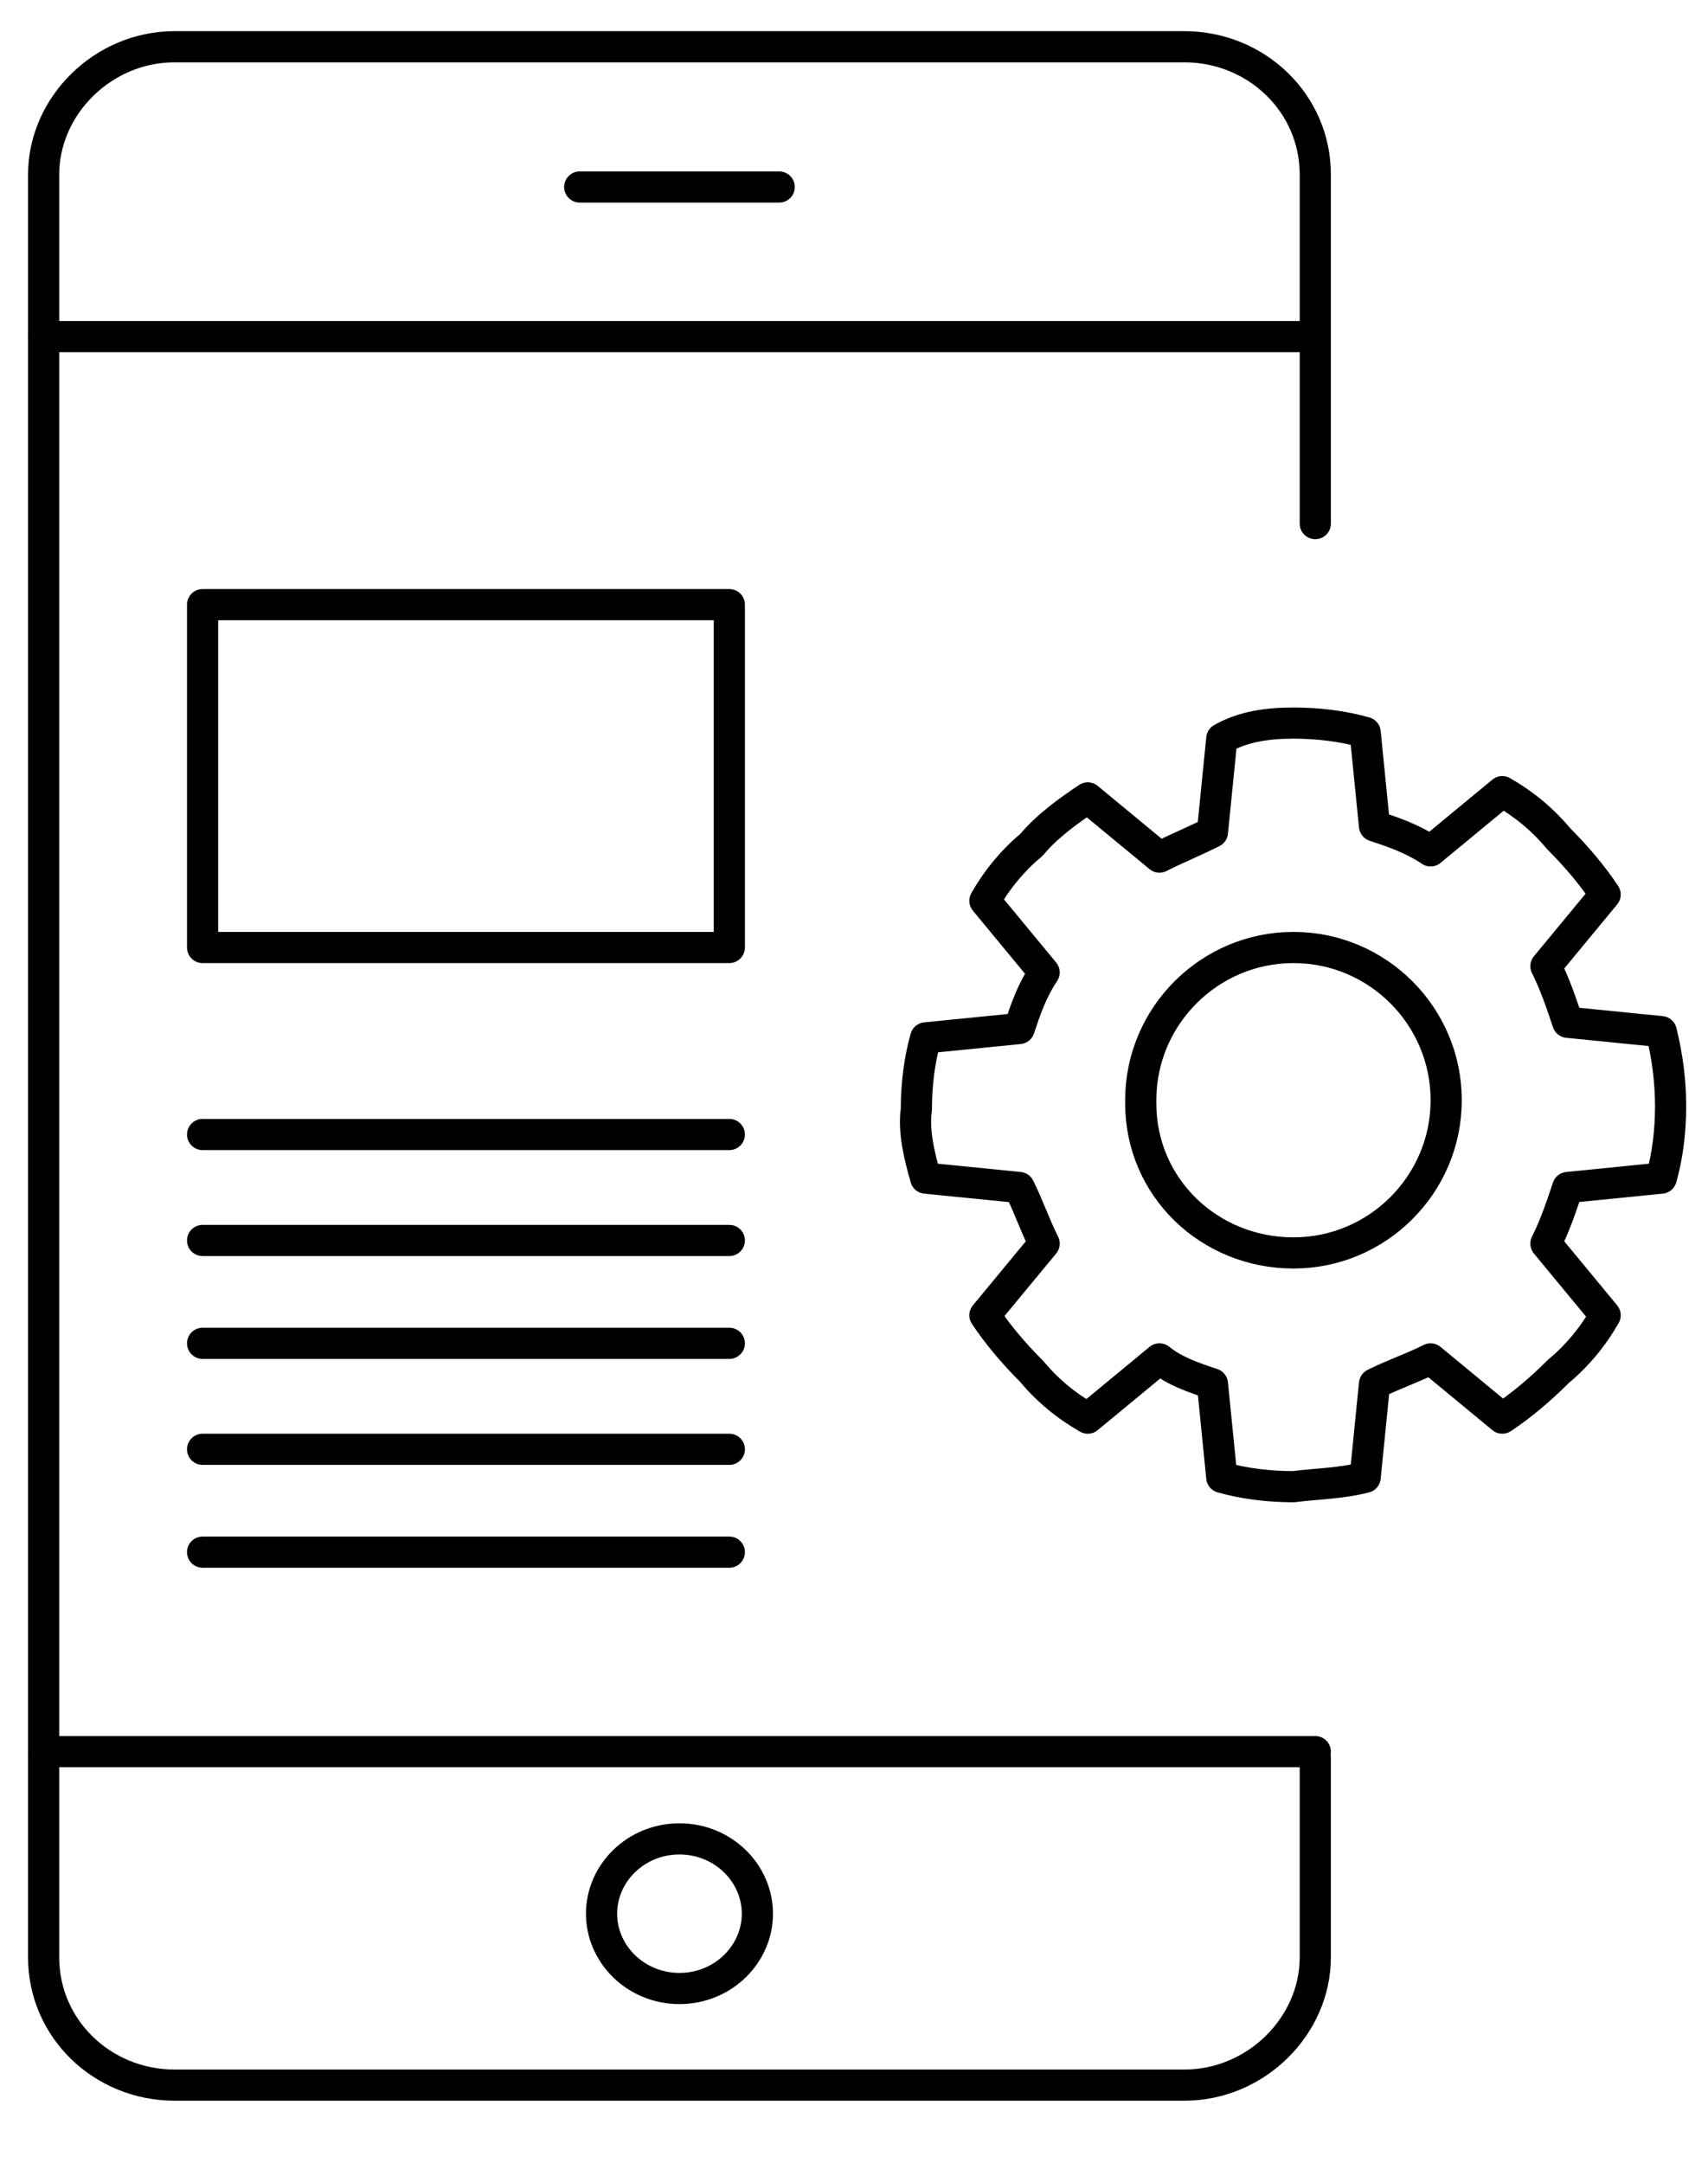
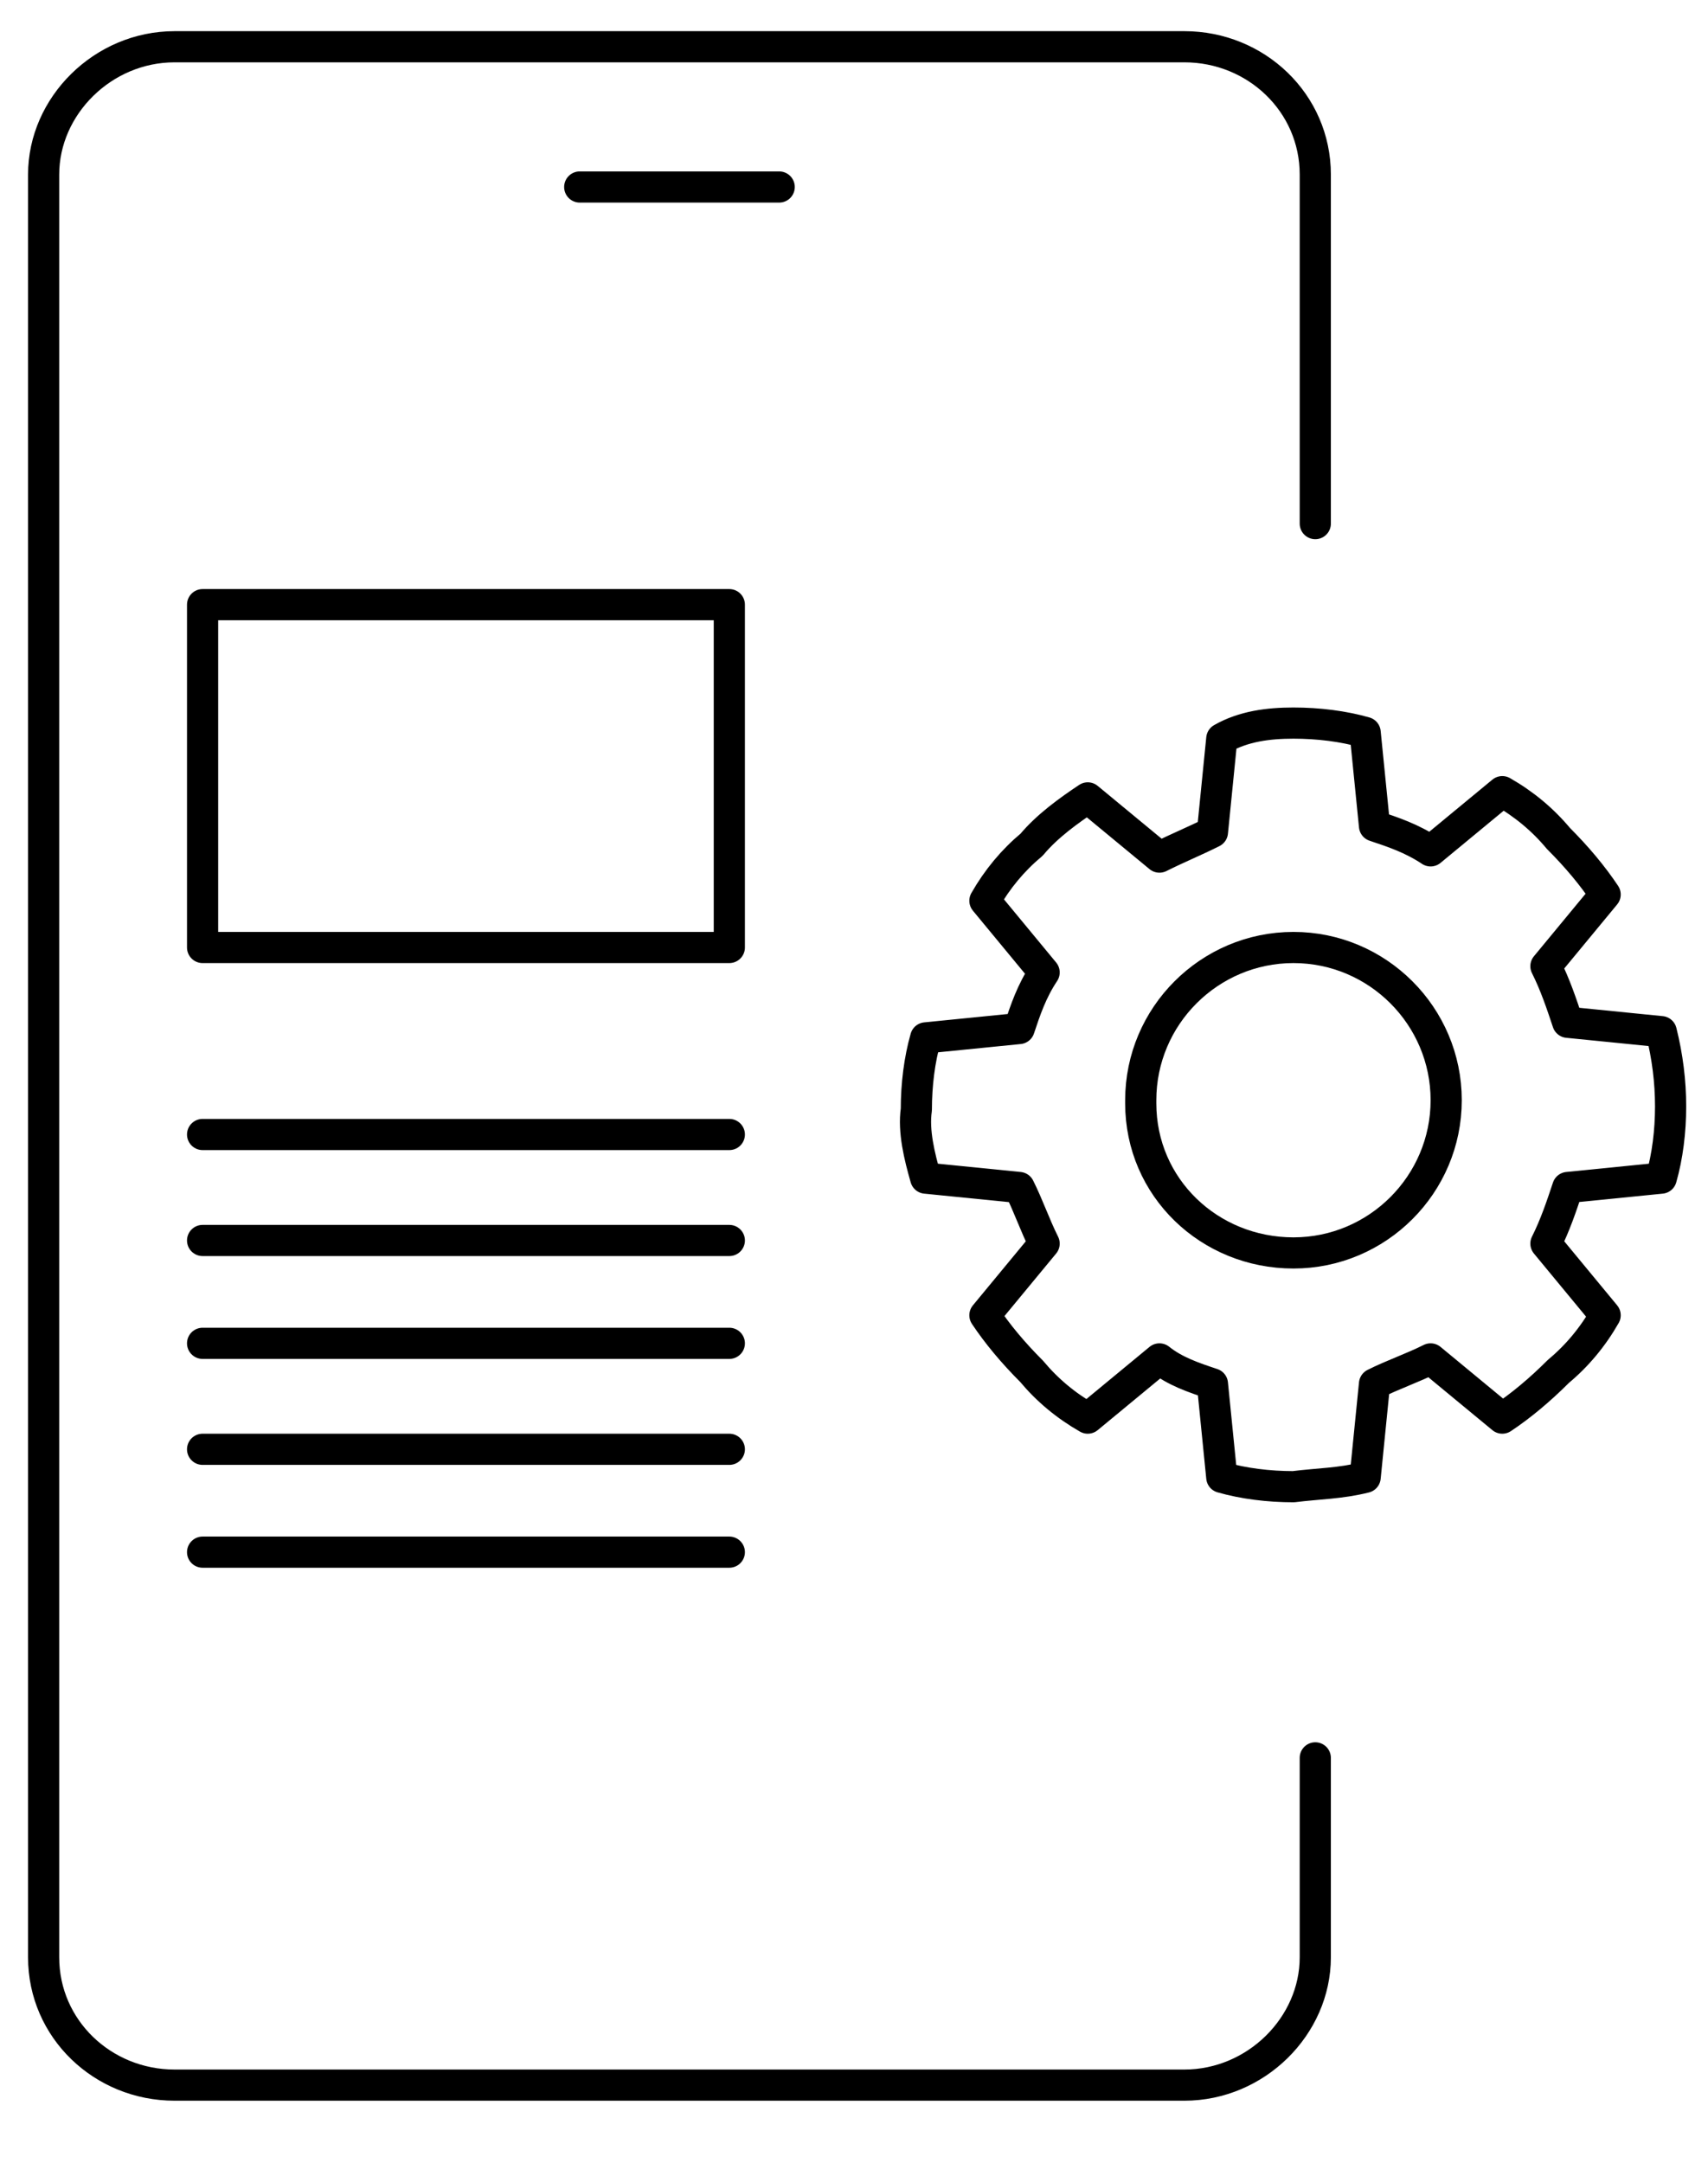
<svg xmlns="http://www.w3.org/2000/svg" version="1.1" id="Layer_1" x="0px" y="0px" width="54.8px" height="69.4px" viewBox="0 0 54.8 69.4" style="enable-background:new 0 0 54.8 69.4;" xml:space="preserve">
  <style type="text/css">
	.st0{fill:none;stroke:#000000;stroke-linecap:round;stroke-linejoin:round;stroke-miterlimit:22.926;}
	.st1{fill:none;stroke:#000000;stroke-linecap:round;stroke-linejoin:round;}
</style>
  <g>
    <g>
      <g>
        <path class="st0" d="M42.2,44.9" />
        <path class="st0" d="M42.2,56.4v6.4c0,2.2-1.9,4.1-4.2,4.1H5.6c-2.3,0-4.2-1.8-4.2-4.1V5.6c0-2.2,1.9-4.1,4.2-4.1H38     c2.3,0,4.2,1.8,4.2,4.1v11.2" />
-         <line class="st0" x1="1.4" y1="10.8" x2="42.2" y2="10.8" />
-         <line class="st0" x1="1.4" y1="56.2" x2="42.2" y2="56.2" />
        <line class="st0" x1="18.6" y1="6" x2="25" y2="6" />
-         <path class="st0" d="M24.3,61.4c0,1.3-1.1,2.4-2.5,2.4s-2.5-1.1-2.5-2.4c0-1.3,1.1-2.4,2.5-2.4S24.3,60.1,24.3,61.4z" />
      </g>
    </g>
    <rect x="6.5" y="19.4" class="st0" width="16.9" height="11" />
    <line class="st1" x1="6.5" y1="36.4" x2="23.4" y2="36.4" />
    <line class="st1" x1="6.5" y1="39.8" x2="23.4" y2="39.8" />
    <line class="st1" x1="6.5" y1="43.1" x2="23.4" y2="43.1" />
    <line class="st1" x1="6.5" y1="46.5" x2="23.4" y2="46.5" />
    <line class="st1" x1="6.5" y1="49.8" x2="23.4" y2="49.8" />
    <g>
      <path class="st0" d="M41.5,23.2c0.8,0,1.6,0.1,2.3,0.3l0.3,3c0.6,0.2,1.2,0.4,1.8,0.8l2.3-1.9c0.7,0.4,1.3,0.9,1.8,1.5    c0.6,0.6,1.1,1.2,1.5,1.8l-1.9,2.3c0.3,0.6,0.5,1.2,0.7,1.8l3,0.3c0.2,0.8,0.3,1.6,0.3,2.4c0,0.8-0.1,1.6-0.3,2.3l-3,0.3    c-0.2,0.6-0.4,1.2-0.7,1.8l1.9,2.3c-0.4,0.7-0.9,1.3-1.5,1.8c-0.6,0.6-1.2,1.1-1.8,1.5l-2.3-1.9c-0.6,0.3-1.2,0.5-1.8,0.8l-0.3,3    c-0.8,0.2-1.5,0.2-2.3,0.3c-0.8,0-1.6-0.1-2.3-0.3l-0.3-3c-0.6-0.2-1.2-0.4-1.7-0.8l-2.3,1.9c-0.7-0.4-1.3-0.9-1.8-1.5    c-0.6-0.6-1.1-1.2-1.5-1.8l1.9-2.3c-0.3-0.6-0.5-1.2-0.8-1.8l-3-0.3c-0.2-0.7-0.4-1.5-0.3-2.2c0-0.8,0.1-1.6,0.3-2.3l3-0.3    c0.2-0.6,0.4-1.2,0.8-1.8l-1.9-2.3c0.4-0.7,0.9-1.3,1.5-1.8c0.5-0.6,1.2-1.1,1.8-1.5l2.3,1.9c0.6-0.3,1.1-0.5,1.7-0.8l0.3-3    C39.9,23.3,40.7,23.2,41.5,23.2z" />
      <path class="st0" d="M41.5,30.4c2.7,0,4.9,2.2,4.9,4.9c0,2.7-2.2,4.9-4.9,4.9c-2.7,0-4.9-2.1-4.9-4.8c0,0,0-0.1,0-0.1    C36.6,32.6,38.8,30.4,41.5,30.4z" />
    </g>
  </g>
</svg>